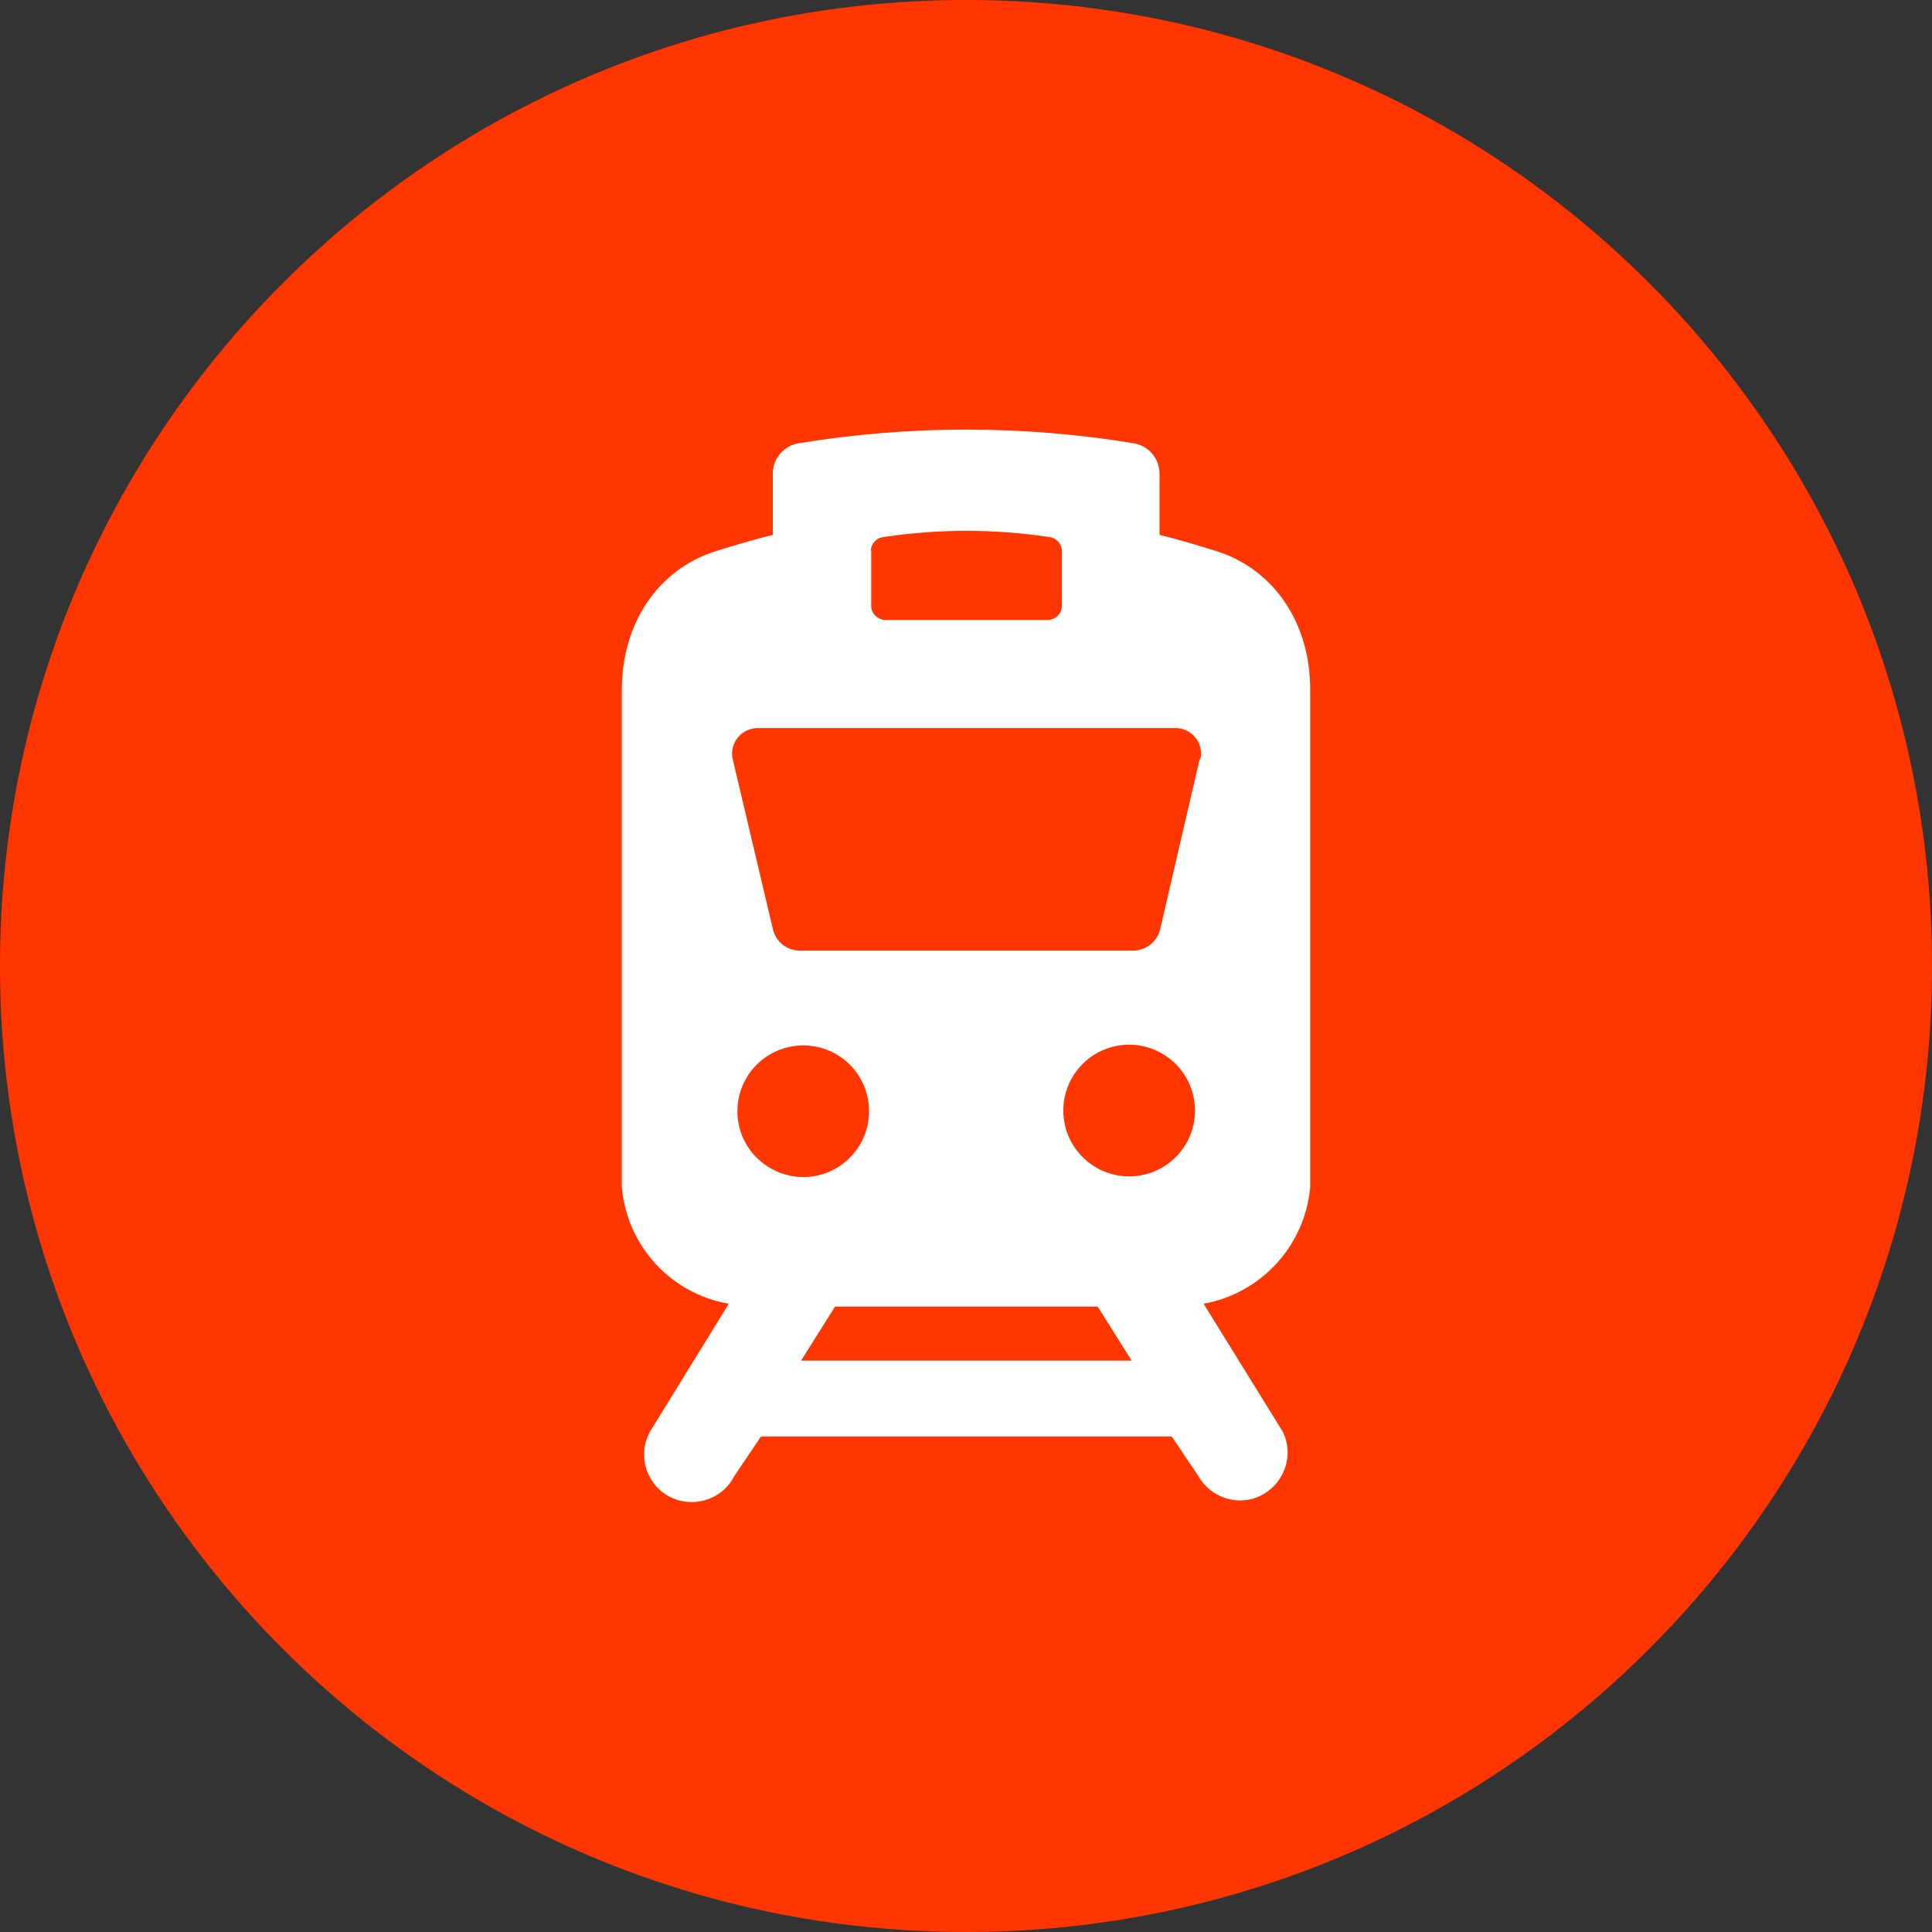
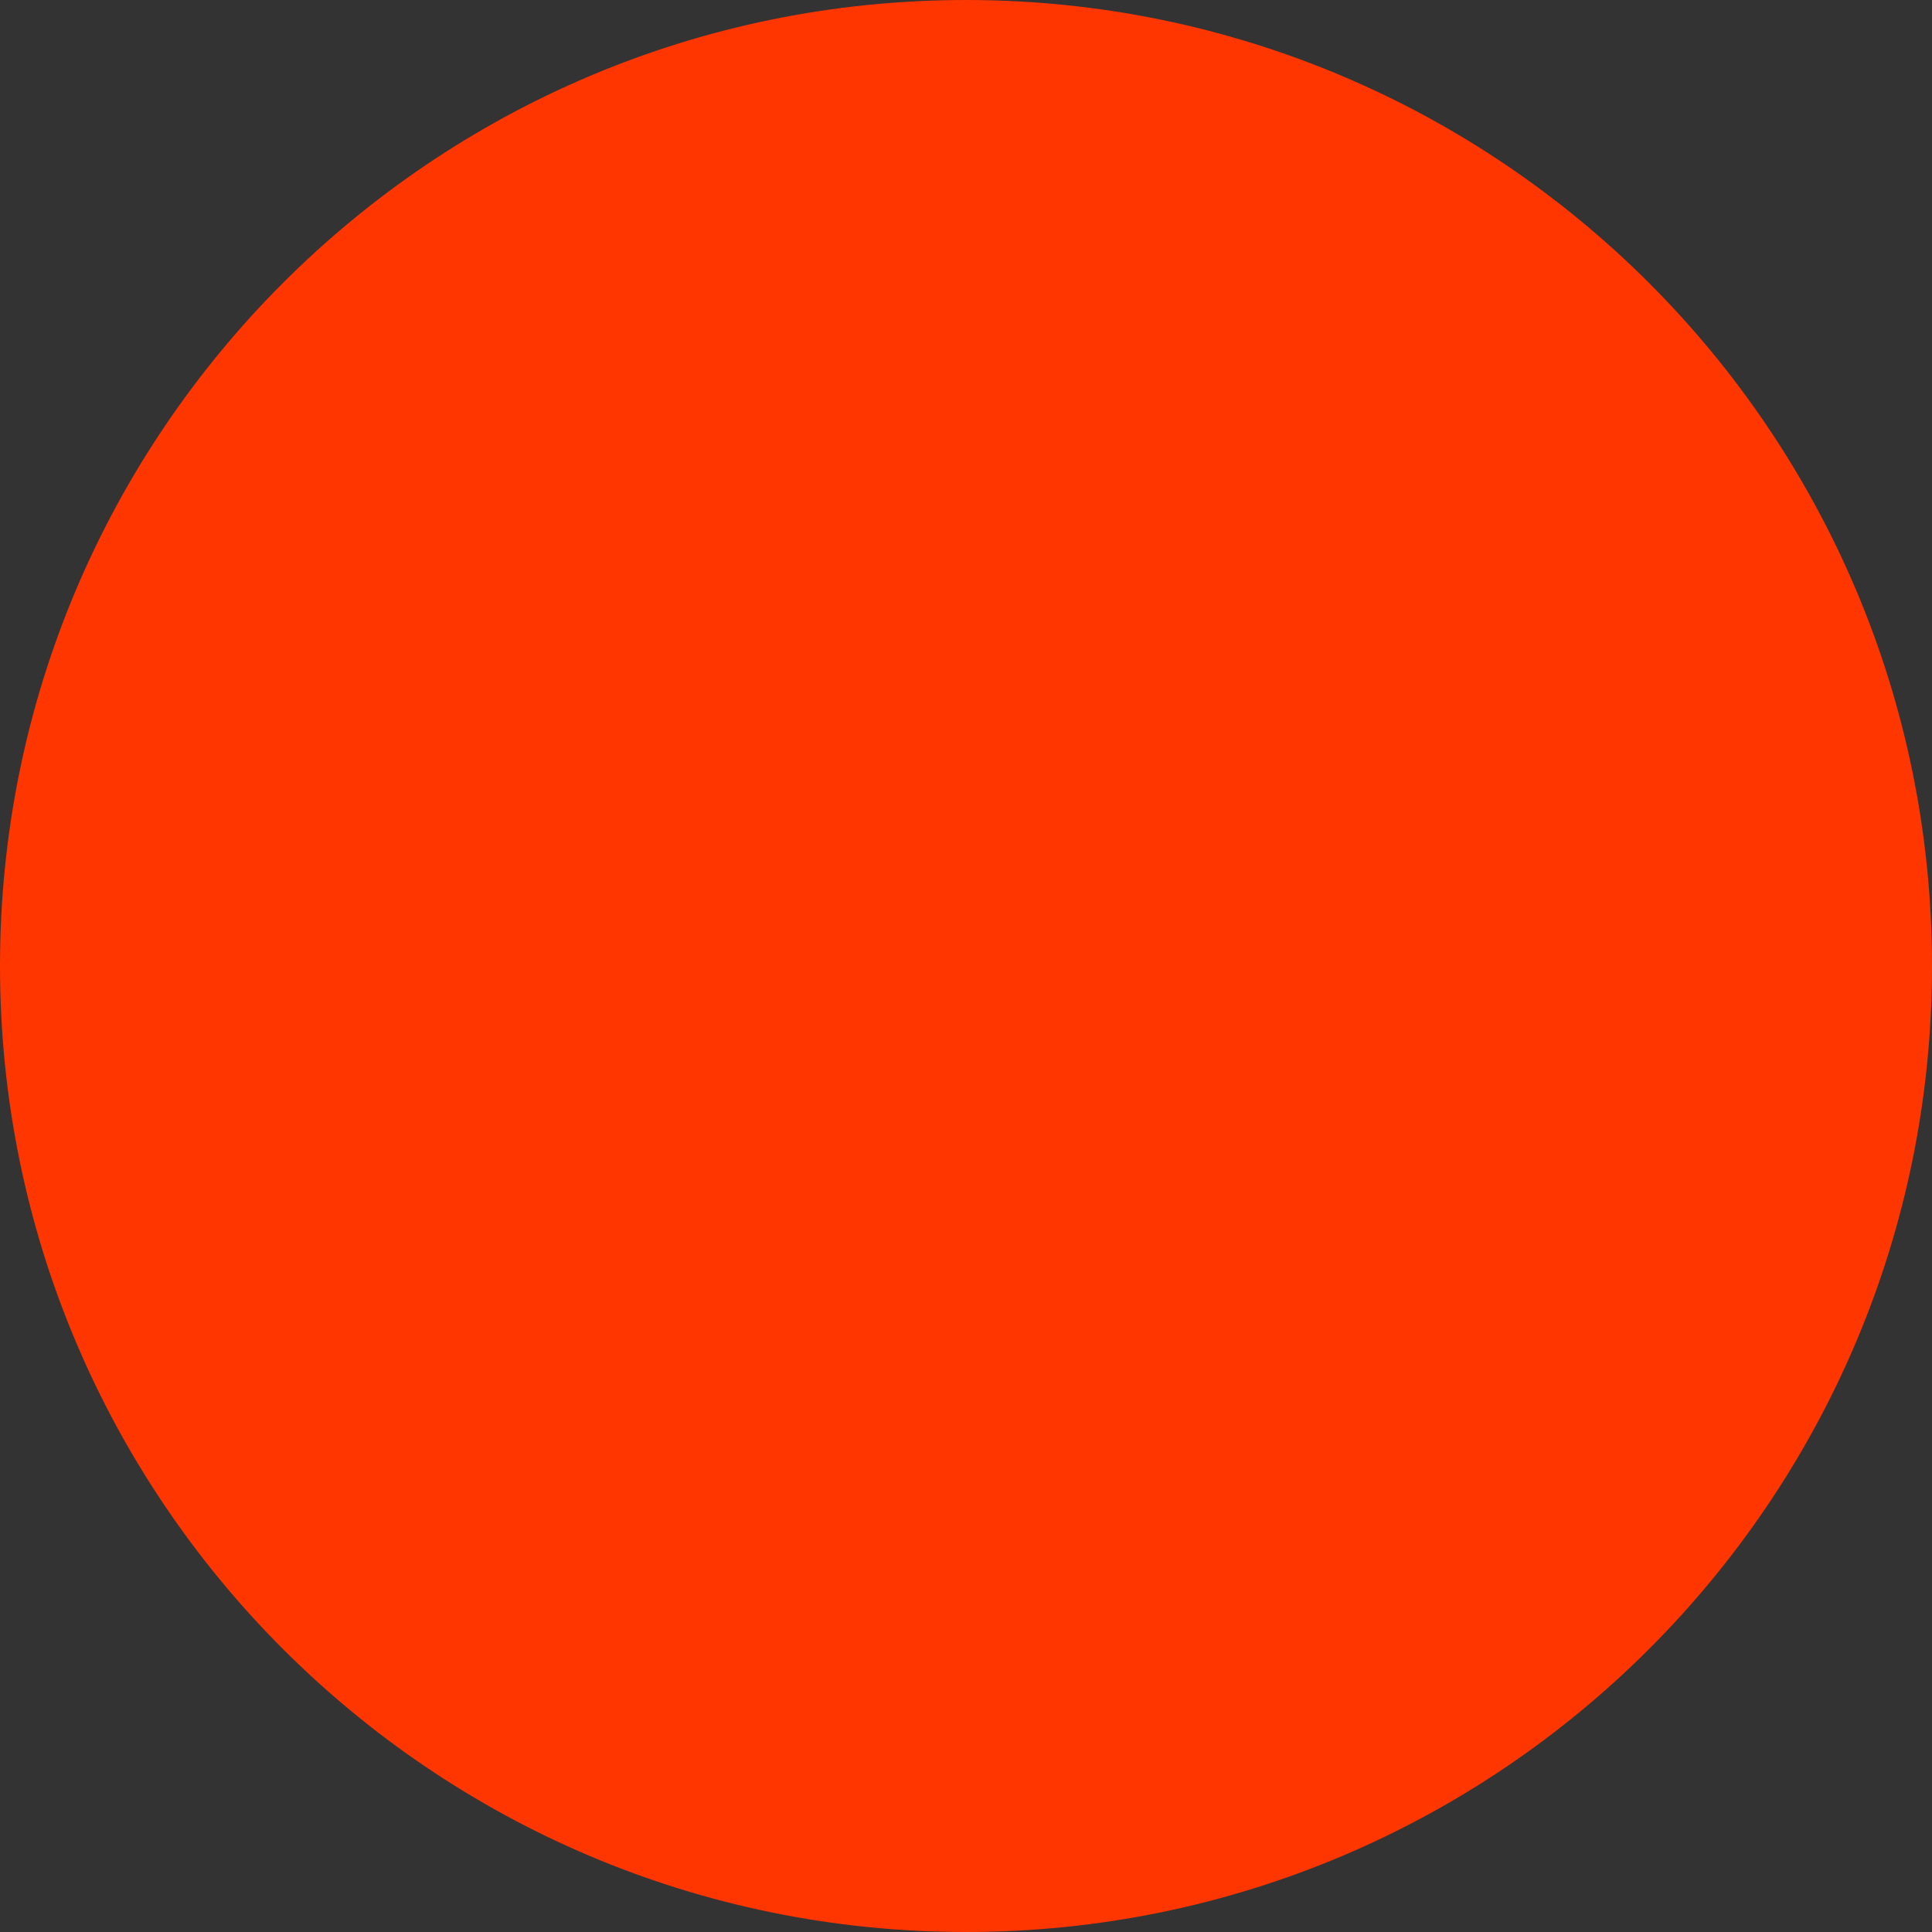
<svg xmlns="http://www.w3.org/2000/svg" version="1.1" id="Ebene_1" x="0px" y="0px" viewBox="0 0 54 54" style="enable-background:new 0 0 54 54;" xml:space="preserve">
  <rect x="0" y="0" width="54" height="54" fill="#333333" stroke="none" />
  <style type="text/css">
	.st0{fill:#FF3600;}
	.st1{fill:#FFFFFF;}
</style>
  <g>
    <circle class="st0" cx="27" cy="27" r="26.5" />
    <path class="st0" d="M27,1c14.34,0,26,11.66,26,26S41.34,53,27,53S1,41.34,1,27S12.66,1,27,1 M27,0C12.09,0,0,12.09,0,27   s12.09,27,27,27s27-12.09,27-27S41.91,0,27,0L27,0z" />
  </g>
-   <path class="st1" d="M34.02,15.41c-0.55-0.17-1.08-0.33-1.61-0.46v-1.7c0-0.43-0.3-0.79-0.72-0.86c-3.1-0.51-6.26-0.51-9.37,0  c-0.42,0.07-0.73,0.44-0.72,0.86v1.7c-0.53,0.13-1.06,0.29-1.61,0.46c-1.56,0.5-2.61,1.96-2.61,3.88v13.92c0-0.2,0-0.11,0-0.02  c0.15,1.64,1.37,2.97,2.99,3.25l-2.2,3.57c-0.36,0.64-0.12,1.46,0.52,1.81s1.46,0.12,1.81-0.52c0.01-0.02,0.02-0.03,0.03-0.05  l0.74-1.1h11.48l0.74,1.1c0.36,0.64,1.17,0.88,1.81,0.52c0.62-0.35,0.87-1.12,0.55-1.76l-2.21-3.57c1.61-0.29,2.83-1.62,2.98-3.25  c0-0.09,0-0.18,0,0.02V19.3C36.63,17.37,35.57,15.91,34.02,15.41z M24.34,15.39c0.01-0.2,0.16-0.36,0.36-0.38  c1.53-0.23,3.09-0.23,4.62,0c0.2,0.02,0.35,0.18,0.36,0.38v1.56c-0.01,0.22-0.2,0.39-0.43,0.38h-4.47  c-0.22,0.01-0.42-0.16-0.43-0.38V15.39z M20.61,31.06c0-1.01,0.82-1.84,1.84-1.84s1.84,0.82,1.84,1.84c0,1.01-0.82,1.84-1.84,1.84  C21.43,32.89,20.61,32.07,20.61,31.06C20.61,31.06,20.61,31.06,20.61,31.06z M22.39,38.03l0.95-1.51h7.34l0.95,1.51H22.39z   M31.56,32.88c-1.01,0-1.84-0.82-1.84-1.84c0-1.01,0.82-1.84,1.84-1.84c1.01,0,1.84,0.82,1.84,1.84c0,1.01-0.81,1.83-1.82,1.84  L31.56,32.88z M33.53,21.22l-1.1,4.74c-0.08,0.36-0.4,0.61-0.76,0.61h-9.31c-0.37,0-0.68-0.25-0.76-0.61l-1.12-4.74  c-0.09-0.38,0.16-0.77,0.54-0.85c0.05-0.01,0.1-0.02,0.16-0.02h11.68c0.39,0,0.71,0.32,0.71,0.71c0,0.05-0.01,0.11-0.02,0.16  L33.53,21.22z" />
</svg>